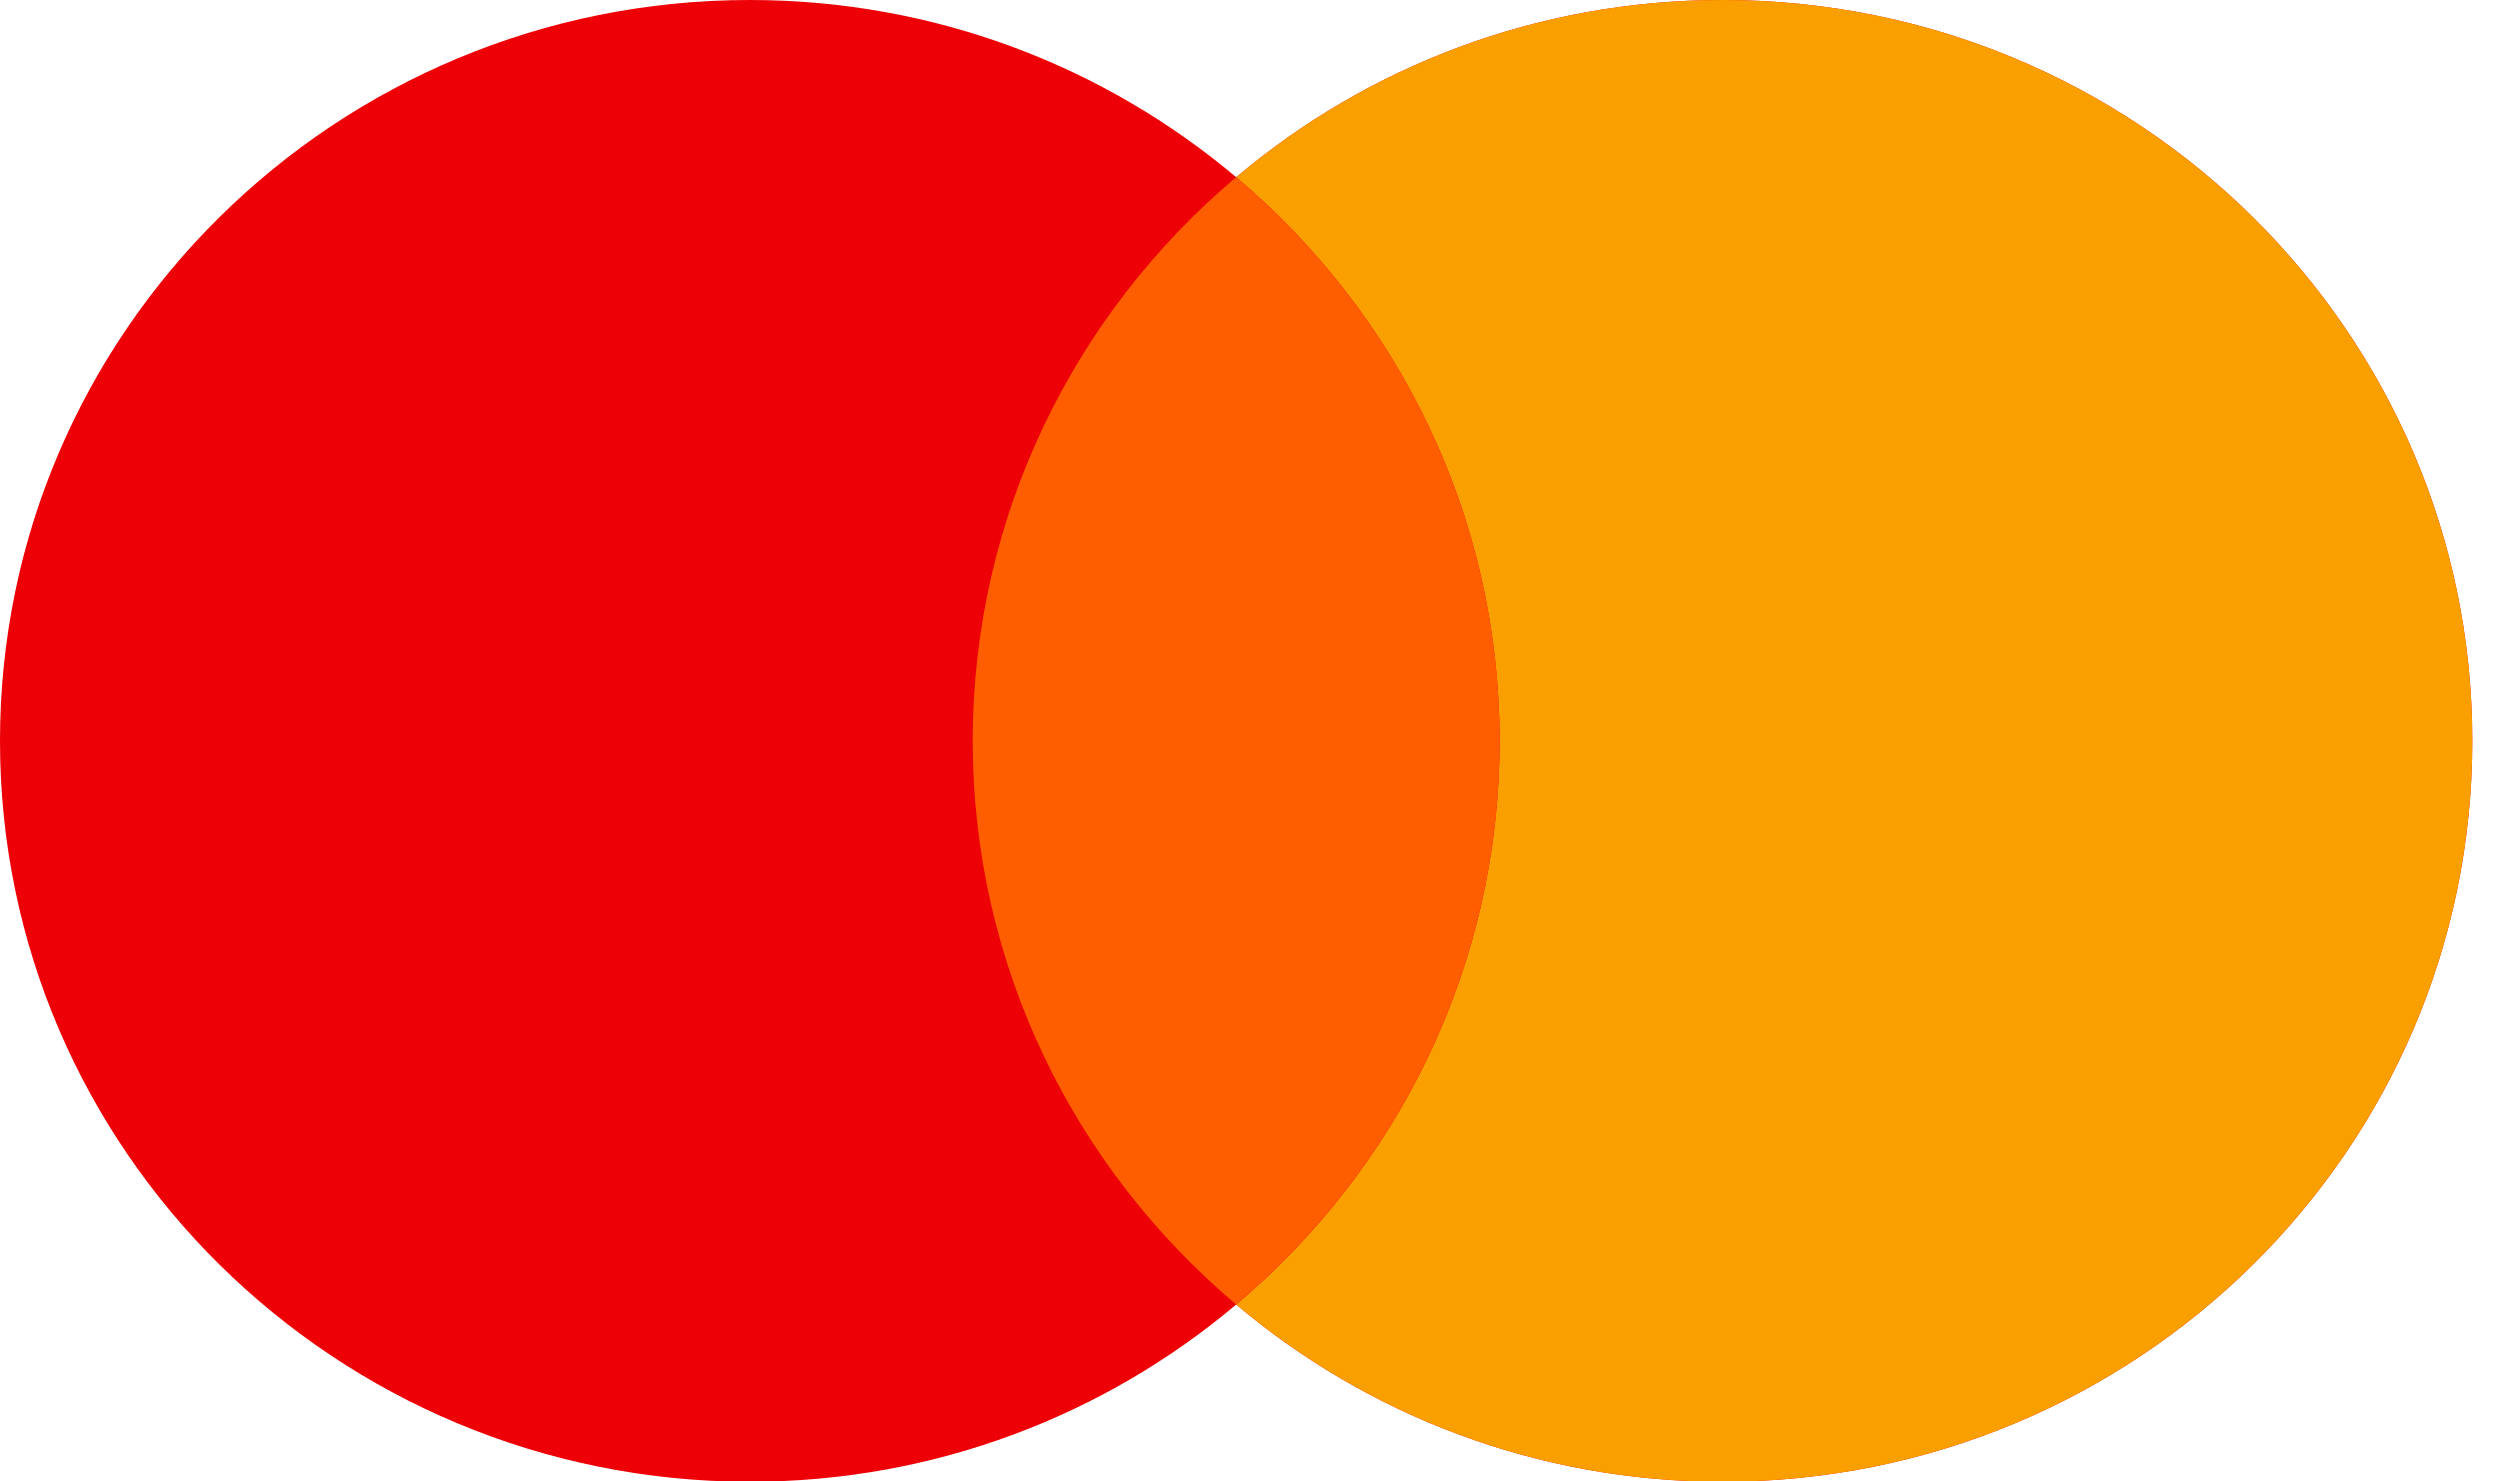
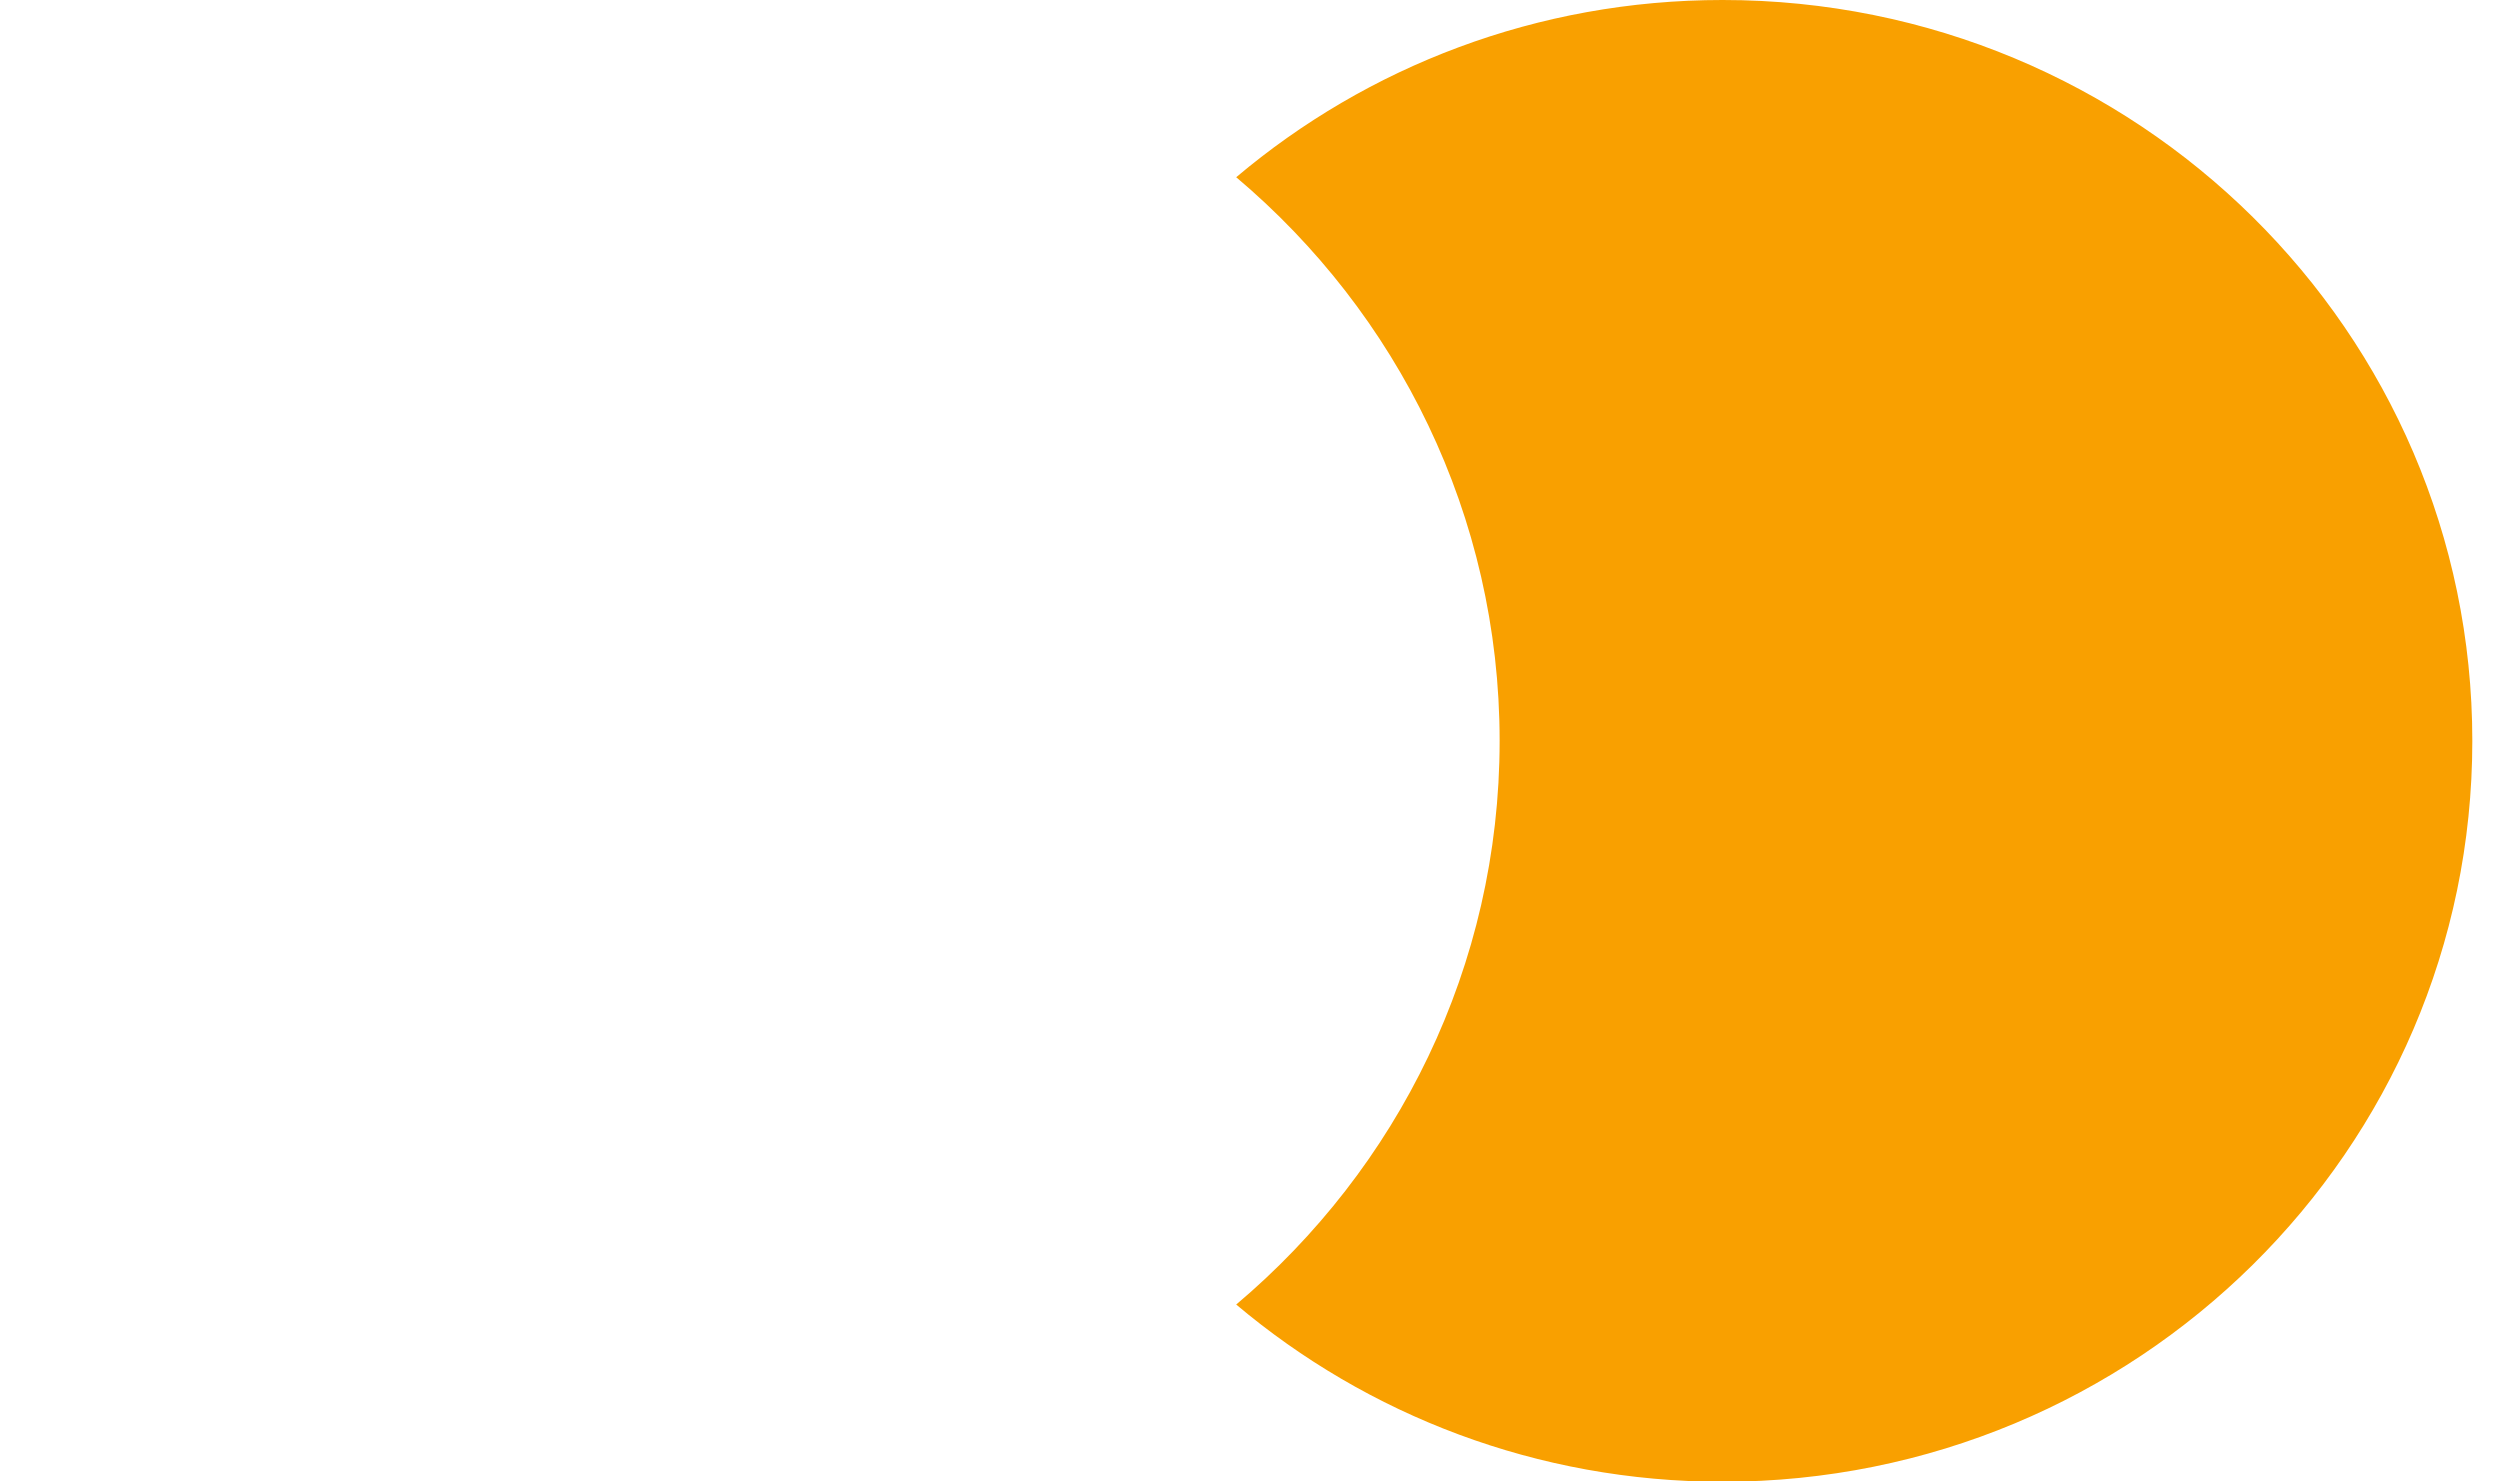
<svg xmlns="http://www.w3.org/2000/svg" fill="none" height="100%" overflow="visible" preserveAspectRatio="none" style="display: block;" viewBox="0 0 27 16" width="100%">
  <g id="Mastercard">
-     <path d="M18.604 0C23.076 3.66675e-05 26.701 3.583 26.701 8.002C26.701 12.421 23.076 16.003 18.604 16.003C16.598 16.003 14.765 15.281 13.351 14.089C11.936 15.281 10.103 16.003 8.098 16.003C3.626 16.003 0 12.421 0 8.002C0 3.583 3.625 0 8.098 0C10.103 0 11.936 0.722 13.351 1.914C14.765 0.721 16.599 0 18.604 0Z" fill="#ED0006" id="Left" />
    <path d="M18.604 -3.28661e-05C23.076 6.68216e-05 26.701 3.583 26.701 8.002C26.701 12.421 23.076 16.003 18.604 16.003C16.599 16.003 14.765 15.281 13.351 14.089C15.091 12.621 16.196 10.44 16.196 8.002C16.196 5.564 15.091 3.382 13.351 1.914C14.765 0.721 16.599 -3.28661e-05 18.604 -3.28661e-05Z" fill="#F9A000" id="Right" />
-     <path d="M13.35 1.914C15.091 3.382 16.196 5.563 16.196 8.001C16.196 10.439 15.091 12.621 13.35 14.088C11.61 12.621 10.505 10.439 10.505 8.001C10.506 5.564 11.61 3.382 13.35 1.914Z" fill="#FF5E00" id="Middle" />
  </g>
</svg>